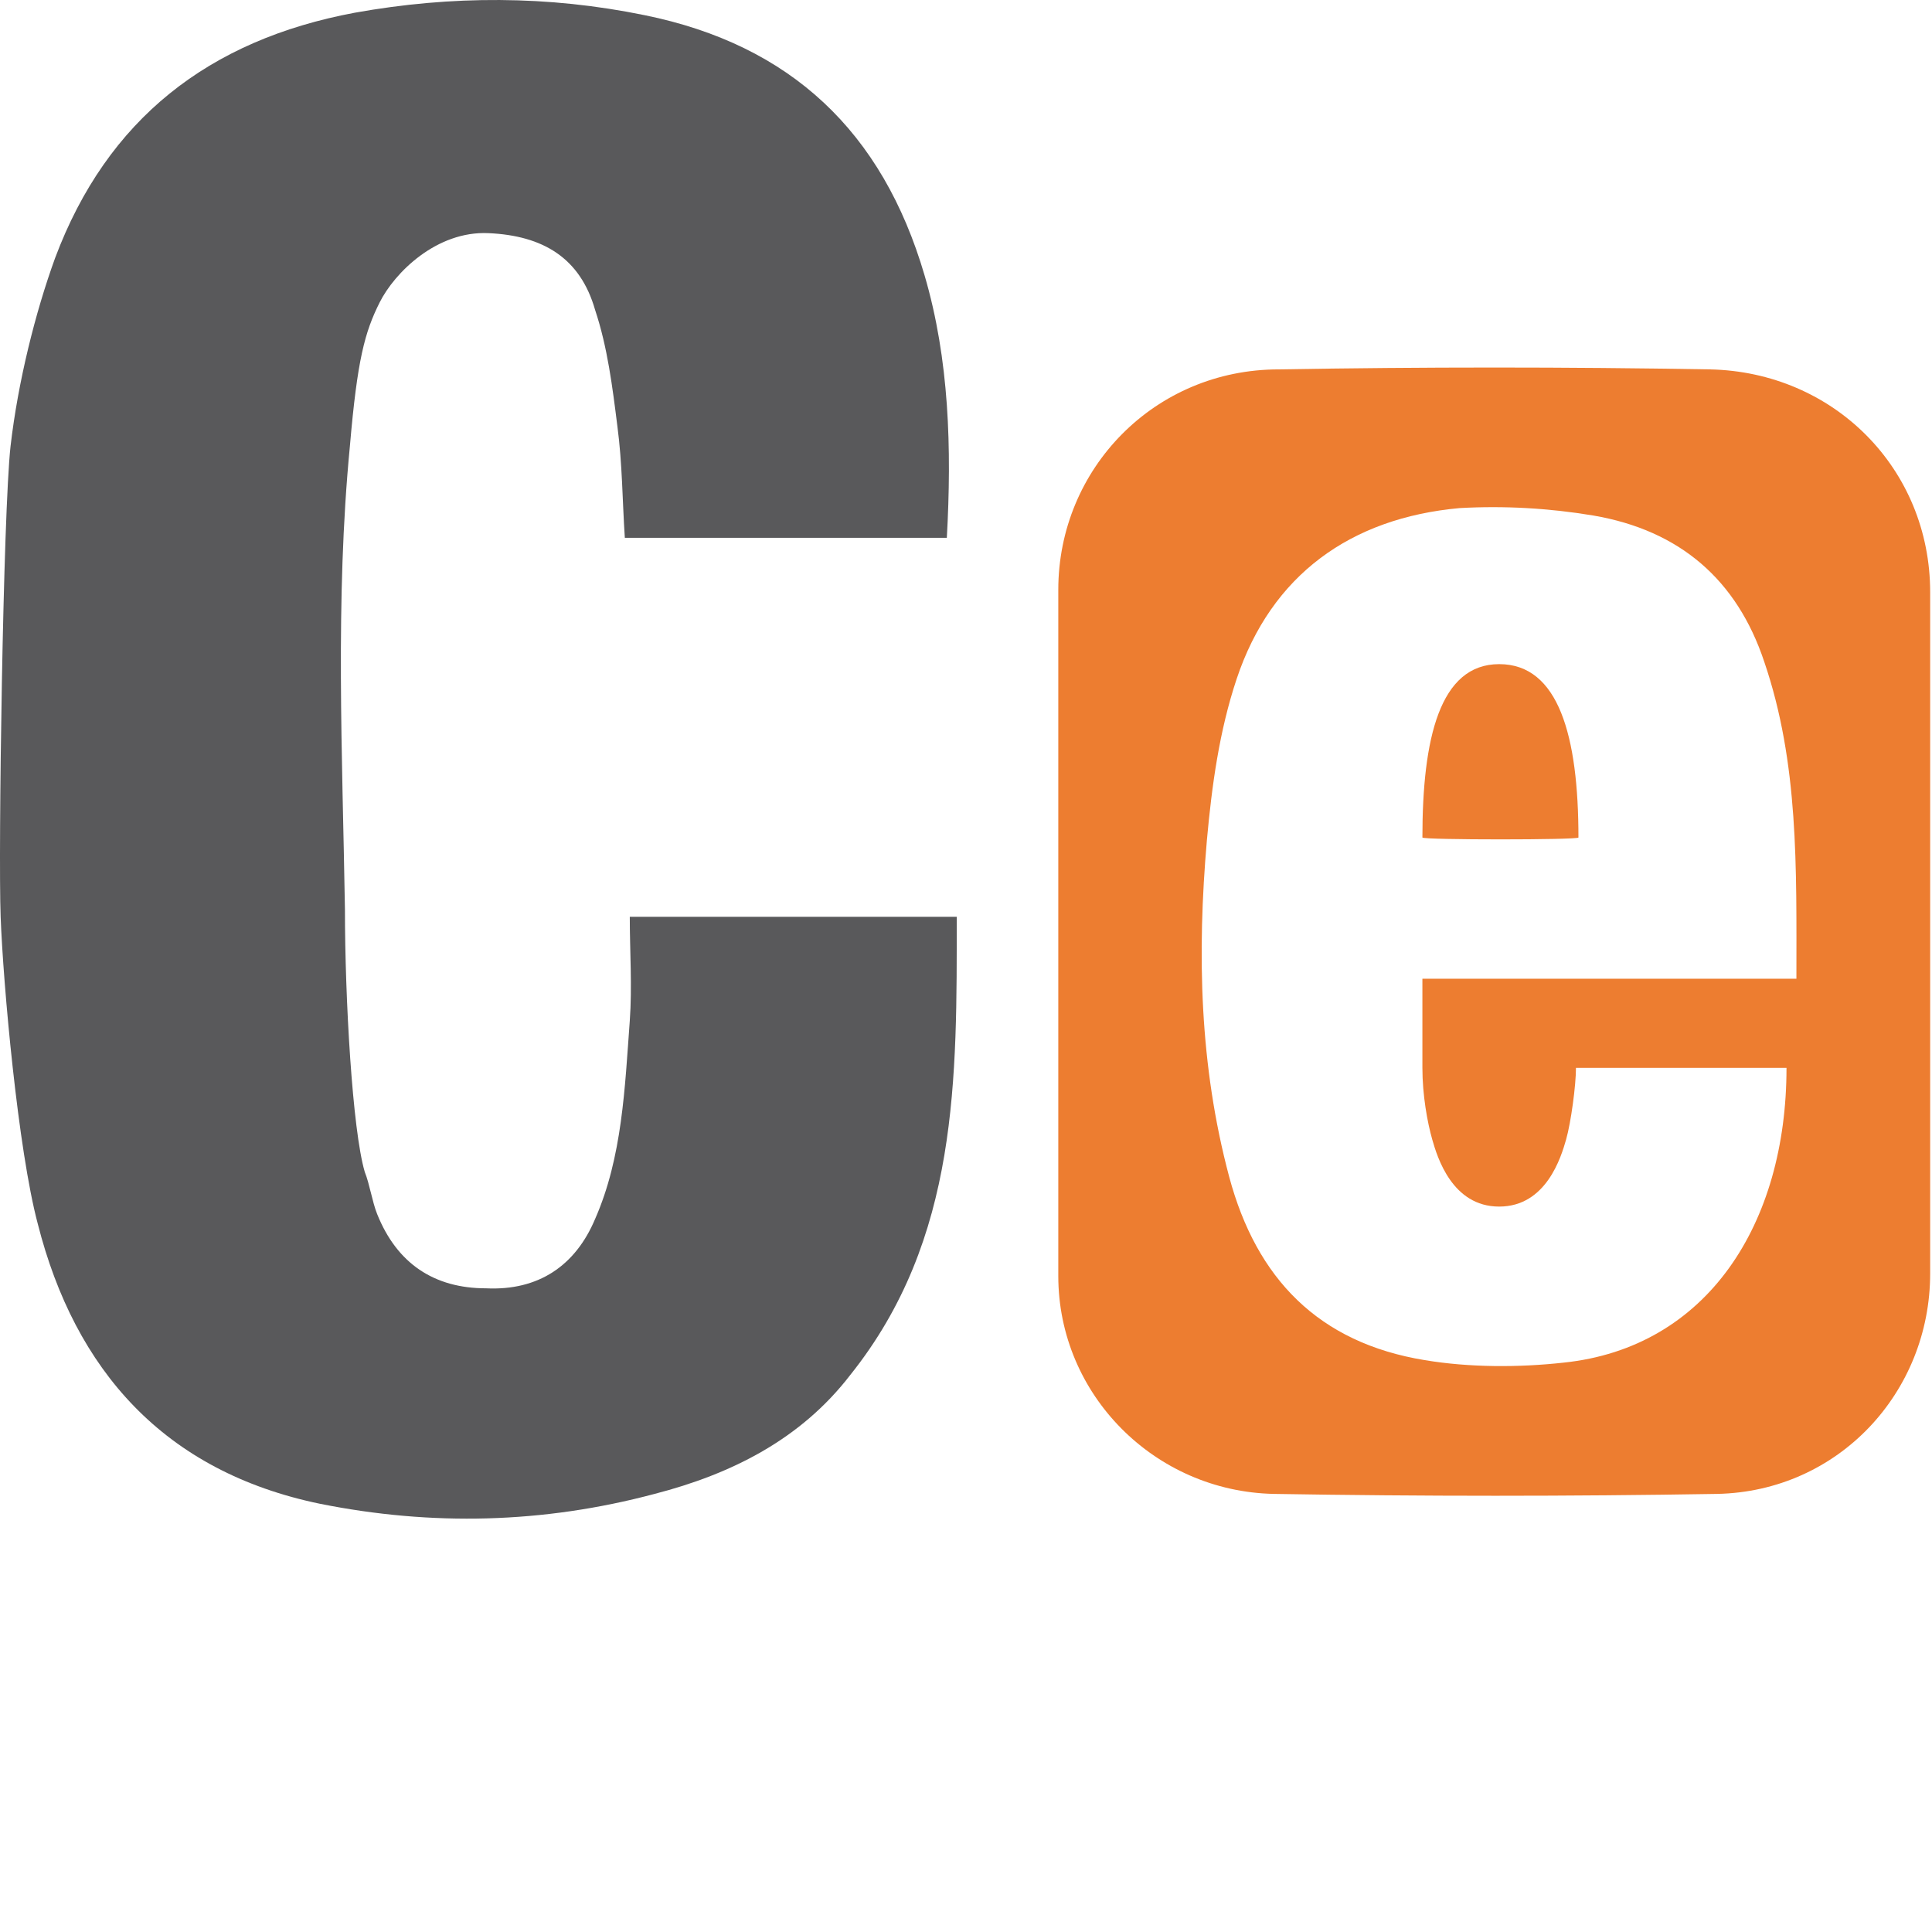
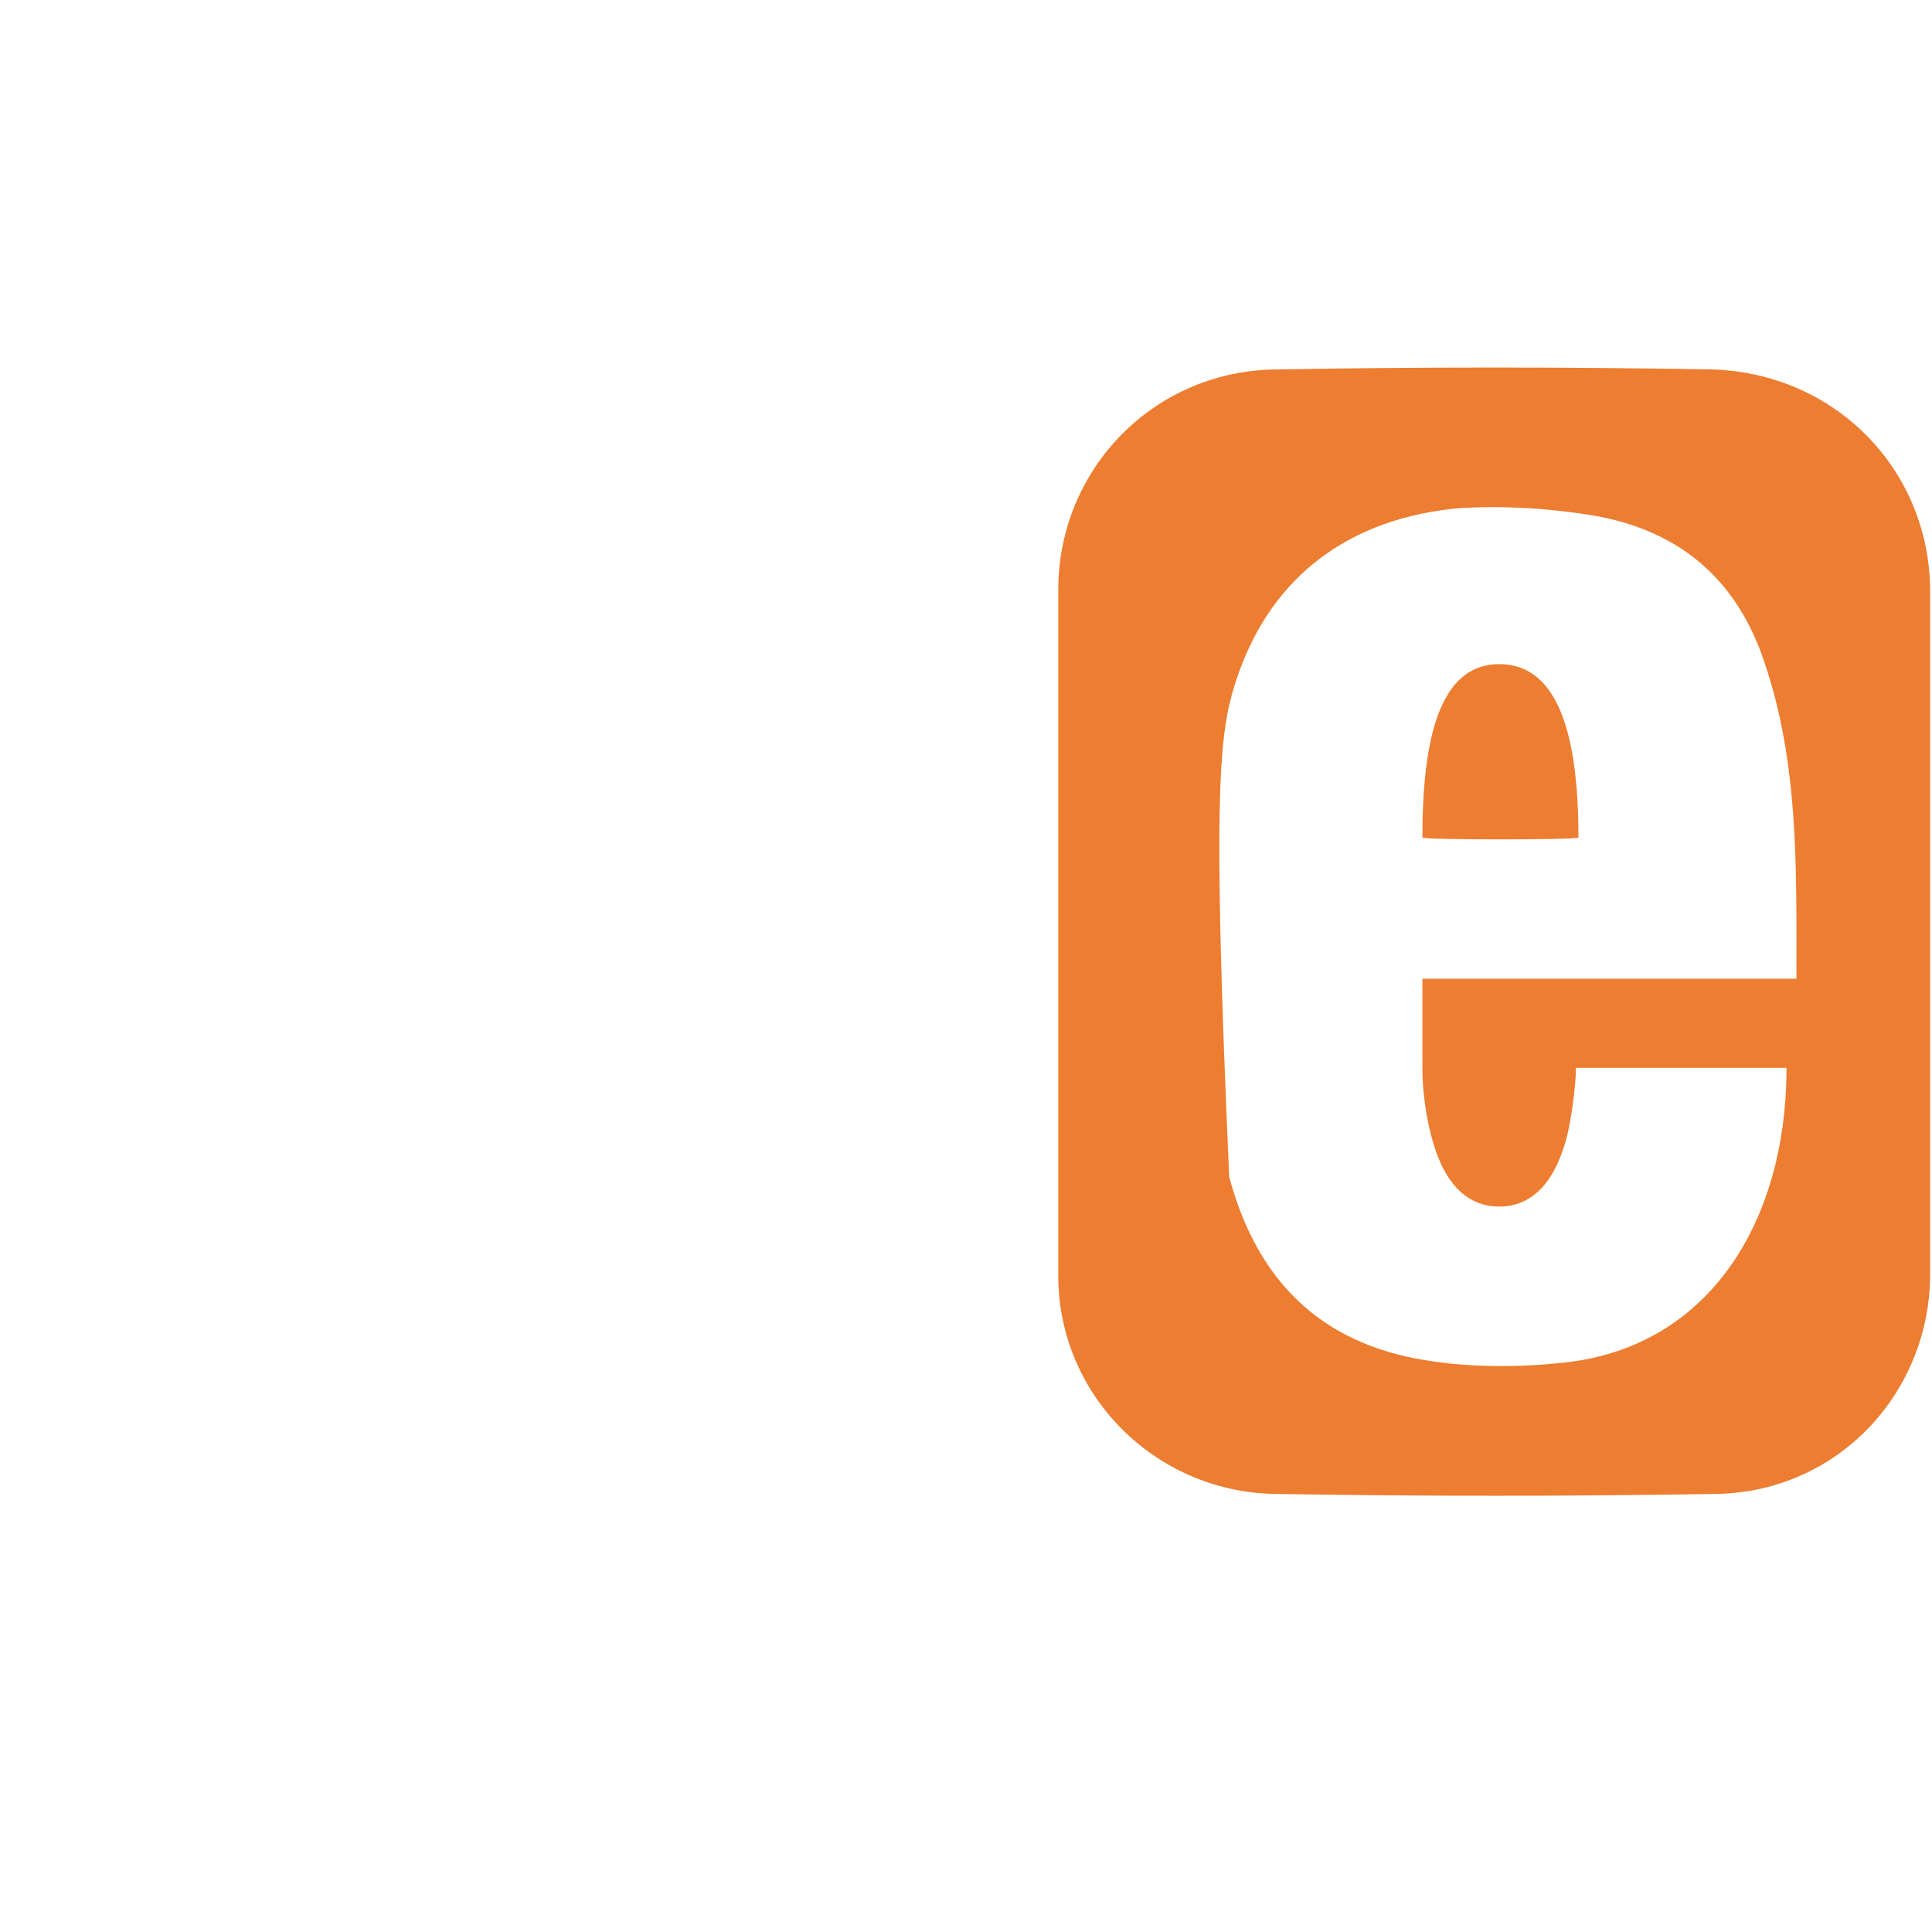
<svg xmlns="http://www.w3.org/2000/svg" width="78" height="78" viewBox="0 0 78 78" fill="none">
-   <path fill-rule="evenodd" clip-rule="evenodd" d="M0.426 18.013C0.726 15.413 1.426 12.613 2.226 10.413C4.326 4.813 8.426 1.613 14.326 0.513C18.226 -0.187 22.126 -0.187 26.026 0.613C31.926 1.813 35.626 5.313 37.326 11.113C38.326 14.513 38.426 18.113 38.226 21.713H25.226C25.126 20.213 25.126 18.713 24.926 17.213C24.726 15.613 24.526 14.013 24.026 12.513C23.426 10.413 21.926 9.513 19.726 9.413C17.626 9.313 15.926 11.013 15.326 12.213C14.726 13.413 14.426 14.513 14.126 18.013C13.526 24.213 13.826 30.513 13.926 36.713C13.926 40.313 14.226 45.613 14.726 47.313C14.926 47.813 15.026 48.513 15.226 49.013C16.026 51.013 17.526 52.013 19.626 52.013C21.726 52.113 23.226 51.113 24.026 49.213C25.126 46.713 25.226 43.913 25.426 41.213C25.526 39.813 25.426 38.413 25.426 37.013H38.626C38.626 43.513 38.726 50.013 34.326 55.513C32.326 58.113 29.526 59.513 26.426 60.313C21.926 61.513 17.426 61.613 12.926 60.713C6.626 59.413 3.026 55.313 1.526 49.413C0.726 46.413 0.126 39.713 0.026 37.013C-0.074 34.413 0.126 20.713 0.426 18.013Z" fill="#59595B" />
-   <path fill-rule="evenodd" clip-rule="evenodd" d="M58.926 20.513C60.726 20.413 62.526 20.513 64.326 20.813C67.826 21.413 70.126 23.413 71.226 26.713C72.626 30.813 72.526 35.013 72.526 39.513H57.426V43.113C57.426 44.213 57.626 45.313 57.826 46.013C58.026 46.713 58.626 48.713 60.526 48.713C62.426 48.713 63.026 46.713 63.226 46.013C63.426 45.313 63.626 43.813 63.626 43.113H72.126C72.126 49.413 68.926 54.413 63.126 55.013C61.326 55.213 59.326 55.213 57.526 54.913C53.226 54.213 50.726 51.613 49.626 47.513C48.426 43.013 48.326 38.513 48.726 33.913C48.926 31.713 49.226 29.513 49.926 27.413C51.326 23.213 54.526 20.913 58.926 20.513ZM60.526 26.813C58.126 26.813 57.426 29.813 57.426 33.813C57.426 33.913 63.726 33.913 63.726 33.813C63.726 29.713 62.926 26.813 60.526 26.813ZM77.926 51.413C77.926 56.213 74.226 60.213 69.326 60.313C63.326 60.413 57.426 60.413 51.426 60.313C46.626 60.213 42.726 56.313 42.726 51.513C42.726 42.313 42.726 33.013 42.726 23.813C42.726 18.913 46.626 14.913 51.626 14.913C57.426 14.813 63.226 14.813 69.026 14.913C74.026 15.013 77.926 18.913 77.926 23.913C77.926 28.513 77.926 33.113 77.926 37.713C77.926 42.213 77.926 46.813 77.926 51.413Z" fill="#ED7D30" />
+   <path fill-rule="evenodd" clip-rule="evenodd" d="M58.926 20.513C60.726 20.413 62.526 20.513 64.326 20.813C67.826 21.413 70.126 23.413 71.226 26.713C72.626 30.813 72.526 35.013 72.526 39.513H57.426V43.113C57.426 44.213 57.626 45.313 57.826 46.013C58.026 46.713 58.626 48.713 60.526 48.713C62.426 48.713 63.026 46.713 63.226 46.013C63.426 45.313 63.626 43.813 63.626 43.113H72.126C72.126 49.413 68.926 54.413 63.126 55.013C61.326 55.213 59.326 55.213 57.526 54.913C53.226 54.213 50.726 51.613 49.626 47.513C48.926 31.713 49.226 29.513 49.926 27.413C51.326 23.213 54.526 20.913 58.926 20.513ZM60.526 26.813C58.126 26.813 57.426 29.813 57.426 33.813C57.426 33.913 63.726 33.913 63.726 33.813C63.726 29.713 62.926 26.813 60.526 26.813ZM77.926 51.413C77.926 56.213 74.226 60.213 69.326 60.313C63.326 60.413 57.426 60.413 51.426 60.313C46.626 60.213 42.726 56.313 42.726 51.513C42.726 42.313 42.726 33.013 42.726 23.813C42.726 18.913 46.626 14.913 51.626 14.913C57.426 14.813 63.226 14.813 69.026 14.913C74.026 15.013 77.926 18.913 77.926 23.913C77.926 28.513 77.926 33.113 77.926 37.713C77.926 42.213 77.926 46.813 77.926 51.413Z" fill="#ED7D30" />
</svg>